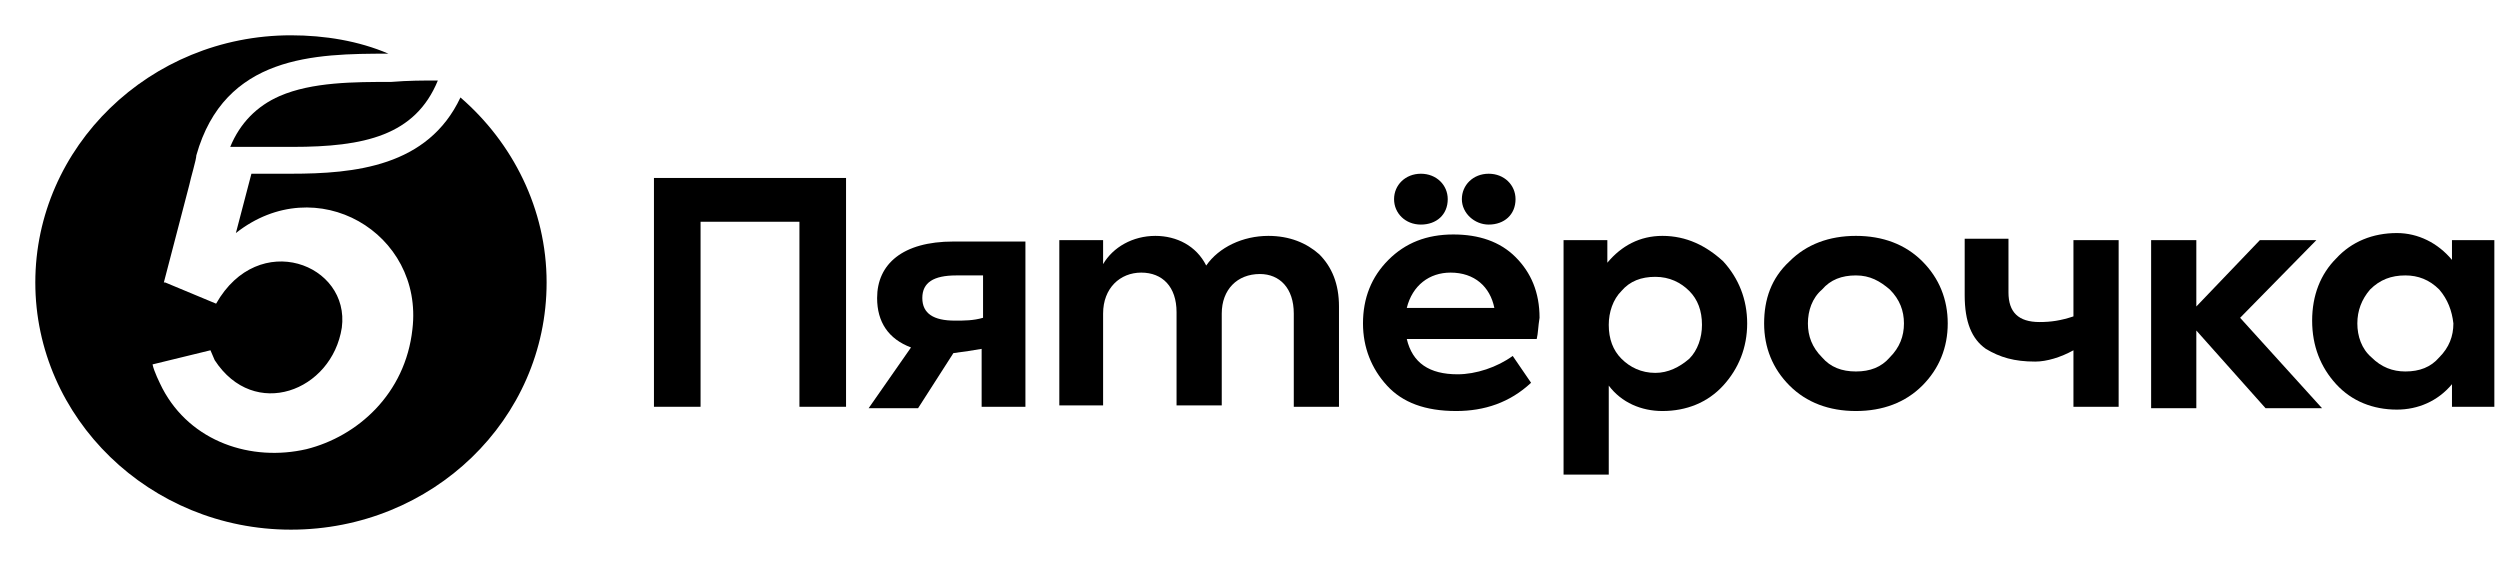
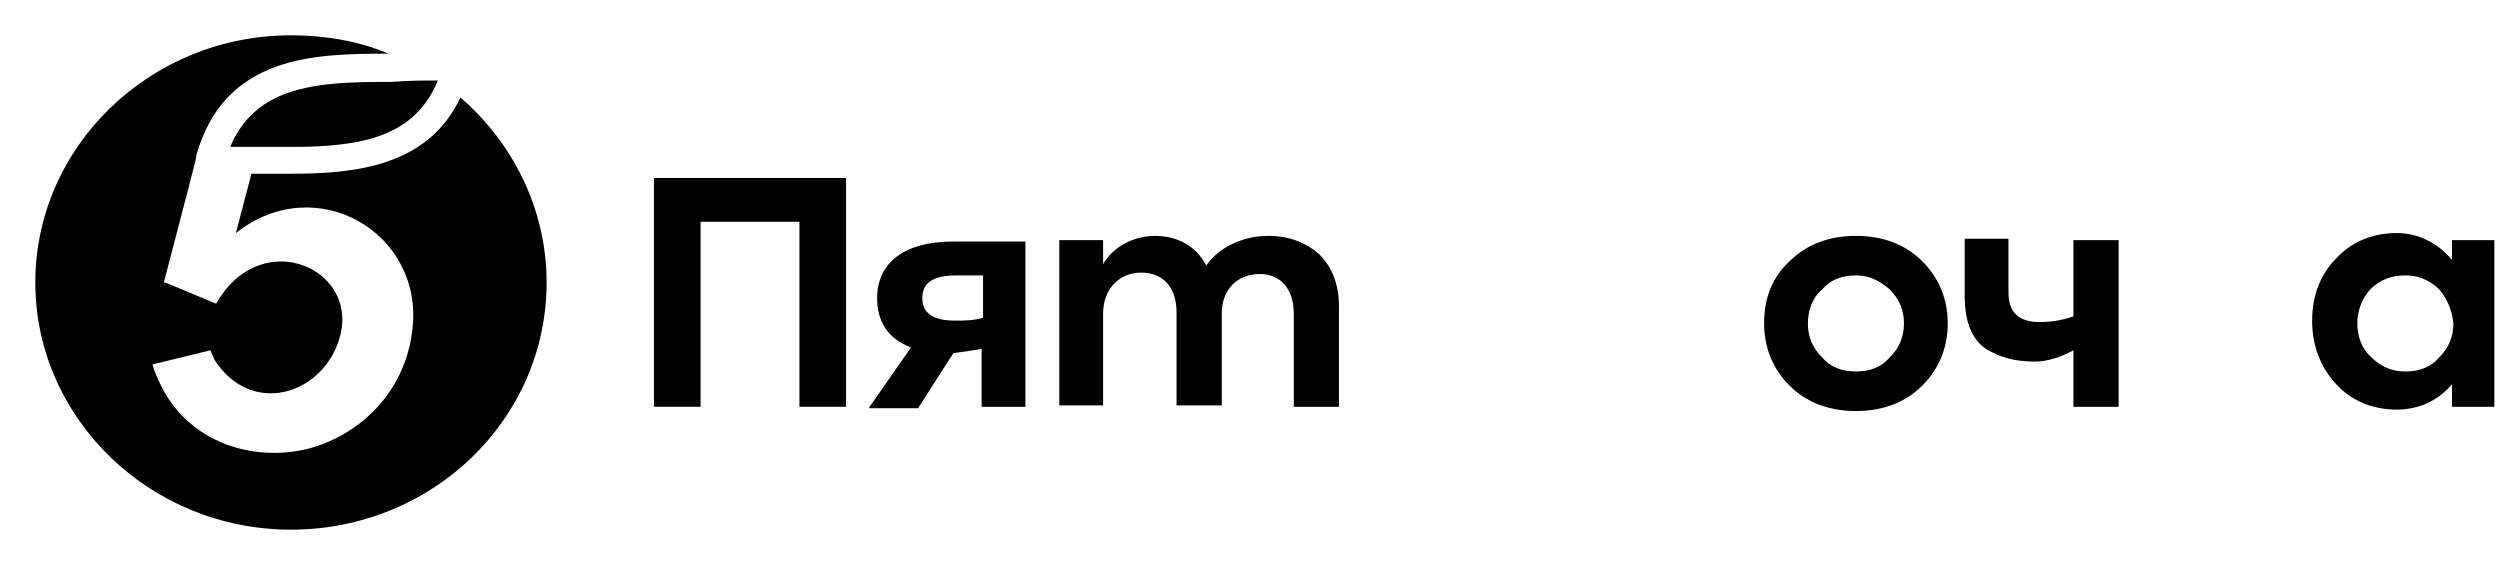
<svg xmlns="http://www.w3.org/2000/svg" viewBox="0 0 177 40">
  <path d="m46.3 28.9v-16.3h13.6v16.2h-3.3v-13.1h-7v13.1h-3.3z" />
  <path d="m72.6 17v11.8h-3.1v-4.1c-.6.1-1.2.2-2 .3l-2.5 3.9h-3.5l3-4.3c-1.6-.6-2.4-1.8-2.4-3.5 0-2.4 1.8-4 5.4-4h5.1zm-3 2.5h-1.9c-1.6 0-2.4.5-2.4 1.6s.8 1.6 2.3 1.6c.7 0 1.3 0 2-.2z" />
  <path d="m93.4 18c.9.9 1.4 2.1 1.4 3.7v7.1h-3.2v-6.6c0-1.8-1-2.8-2.4-2.8-1.6 0-2.7 1.1-2.7 2.8v6.5h-3.2v-6.6c0-1.8-1-2.8-2.5-2.8s-2.7 1.1-2.7 2.9v6.5h-3.1v-11.7h3.1v1.7c.7-1.2 2.1-2 3.7-2 1.5 0 2.9.7 3.6 2.1.9-1.3 2.6-2.1 4.4-2.1 1.5 0 2.7.5 3.6 1.3" />
-   <path d="m122 18.5c1.1 1.2 1.7 2.7 1.7 4.4s-.6 3.2-1.7 4.4-2.6 1.8-4.3 1.8c-1.5 0-2.9-.6-3.8-1.8v6.3h-3.2v-16.6h3.1v1.6c1-1.2 2.3-1.9 3.9-1.9 1.7 0 3.1.7 4.3 1.8m-2.4 6.9c.6-.6.9-1.5.9-2.4 0-1-.3-1.8-.9-2.4s-1.4-1-2.4-1-1.8.3-2.4 1c-.6.6-.9 1.5-.9 2.4 0 1 .3 1.8.9 2.4s1.4 1 2.4 1c.9 0 1.7-.4 2.4-1z" />
  <path d="m126.7 18.5c1.2-1.2 2.8-1.8 4.7-1.8s3.5.6 4.7 1.8 1.8 2.7 1.8 4.4-.6 3.2-1.8 4.4-2.8 1.8-4.7 1.8-3.5-.6-4.7-1.8-1.8-2.7-1.8-4.4.5-3.2 1.8-4.4zm4.7 7.8c1 0 1.8-.3 2.4-1 .7-.7 1-1.5 1-2.4s-.3-1.7-1-2.4c-.7-.6-1.4-1-2.4-1s-1.8.3-2.4 1c-.7.6-1 1.5-1 2.4s.3 1.7 1 2.4c.6.7 1.4 1 2.4 1z" />
  <path d="m146.8 17h3.2v11.8h-3.2v-4c-.9.5-1.9.8-2.7.8-1.5 0-2.5-.3-3.5-.9-1-.7-1.5-1.9-1.5-3.8v-4h3.1v3.8c0 1.4.7 2.1 2.2 2.1.8 0 1.5-.1 2.4-.4z" />
-   <path d="m160.4 28.9-4.9-5.5v5.5h-3.2v-11.9h3.2v4.7l4.5-4.7h4l-5.4 5.5 5.8 6.4z" />
  <path d="m173.6 17h3v11.8h-3v-1.6c-1 1.2-2.4 1.8-3.9 1.8-1.7 0-3.2-.6-4.3-1.8s-1.7-2.7-1.7-4.5.6-3.3 1.7-4.4c1.1-1.2 2.6-1.8 4.3-1.8 1.5 0 2.9.7 3.9 1.9zm-.9 3.5c-.7-.7-1.5-1-2.4-1-1 0-1.8.3-2.5 1-.6.7-.9 1.5-.9 2.4s.3 1.8 1 2.4c.7.7 1.5 1 2.4 1 1 0 1.8-.3 2.4-1 .7-.7 1-1.5 1-2.4-.1-.9-.4-1.7-1-2.4z" />
-   <path d="m108.8 24h-9.2c.4 1.7 1.6 2.5 3.6 2.5 1.3 0 2.8-.5 3.9-1.3l1.3 1.9c-1.5 1.4-3.3 2-5.3 2-2.2 0-3.8-.6-4.9-1.8s-1.7-2.7-1.7-4.4c0-1.8.6-3.3 1.8-4.5s2.7-1.8 4.6-1.8c1.8 0 3.3.5 4.4 1.6s1.7 2.5 1.7 4.3c-.1.6-.1 1.1-.2 1.5m-8.2-11.7c1.1 0 1.9.8 1.9 1.8 0 1.1-.8 1.8-1.9 1.8s-1.9-.8-1.9-1.8.8-1.8 1.9-1.8zm-1 9.5h6.2c-.3-1.5-1.4-2.5-3.1-2.5-1.5 0-2.7.9-3.1 2.5zm3.9-7.7c0-1 .8-1.8 1.9-1.8s1.9.8 1.9 1.8c0 1.1-.8 1.8-1.9 1.8-1 0-1.9-.8-1.9-1.8z" />
  <path d="m31 5.7c-1.6 3.9-5.2 4.7-10.3 4.7-.6 0-1.1 0-1.6 0s-1 0-1.5 0c-.4 0-.9 0-1.3 0 .7-1.7 1.9-2.9 3.5-3.6 2.3-1 5.3-1 7.9-1 1.2-.1 2.3-.1 3.3-.1z" />
  <path d="m32.6 6.9c-2.3 4.9-7.5 5.4-12 5.4-1 0-1.9 0-2.8 0l-1.1 4.2c5.7-4.5 13.3 0 12.5 6.8-.5 4.6-3.9 7.6-7.5 8.5-3.9.9-8.2-.5-10.2-4.3-.2-.4-.6-1.2-.7-1.7l4.1-1c.1.2.2.5.3.7 2.8 4.3 8.3 2.2 9-2.3.6-4.5-5.9-7-8.9-1.7l-3.6-1.5h-.1l1.8-6.9c.1-.5.5-1.8.5-2.1 2-7.1 8.4-7.2 13.6-7.2-2.1-.9-4.5-1.3-6.9-1.3-10 0-18.1 7.9-18.1 17.5s8.1 17.5 18.1 17.5 18.1-7.8 18.1-17.5c0-5.2-2.4-9.9-6.1-13.1z" />
</svg>